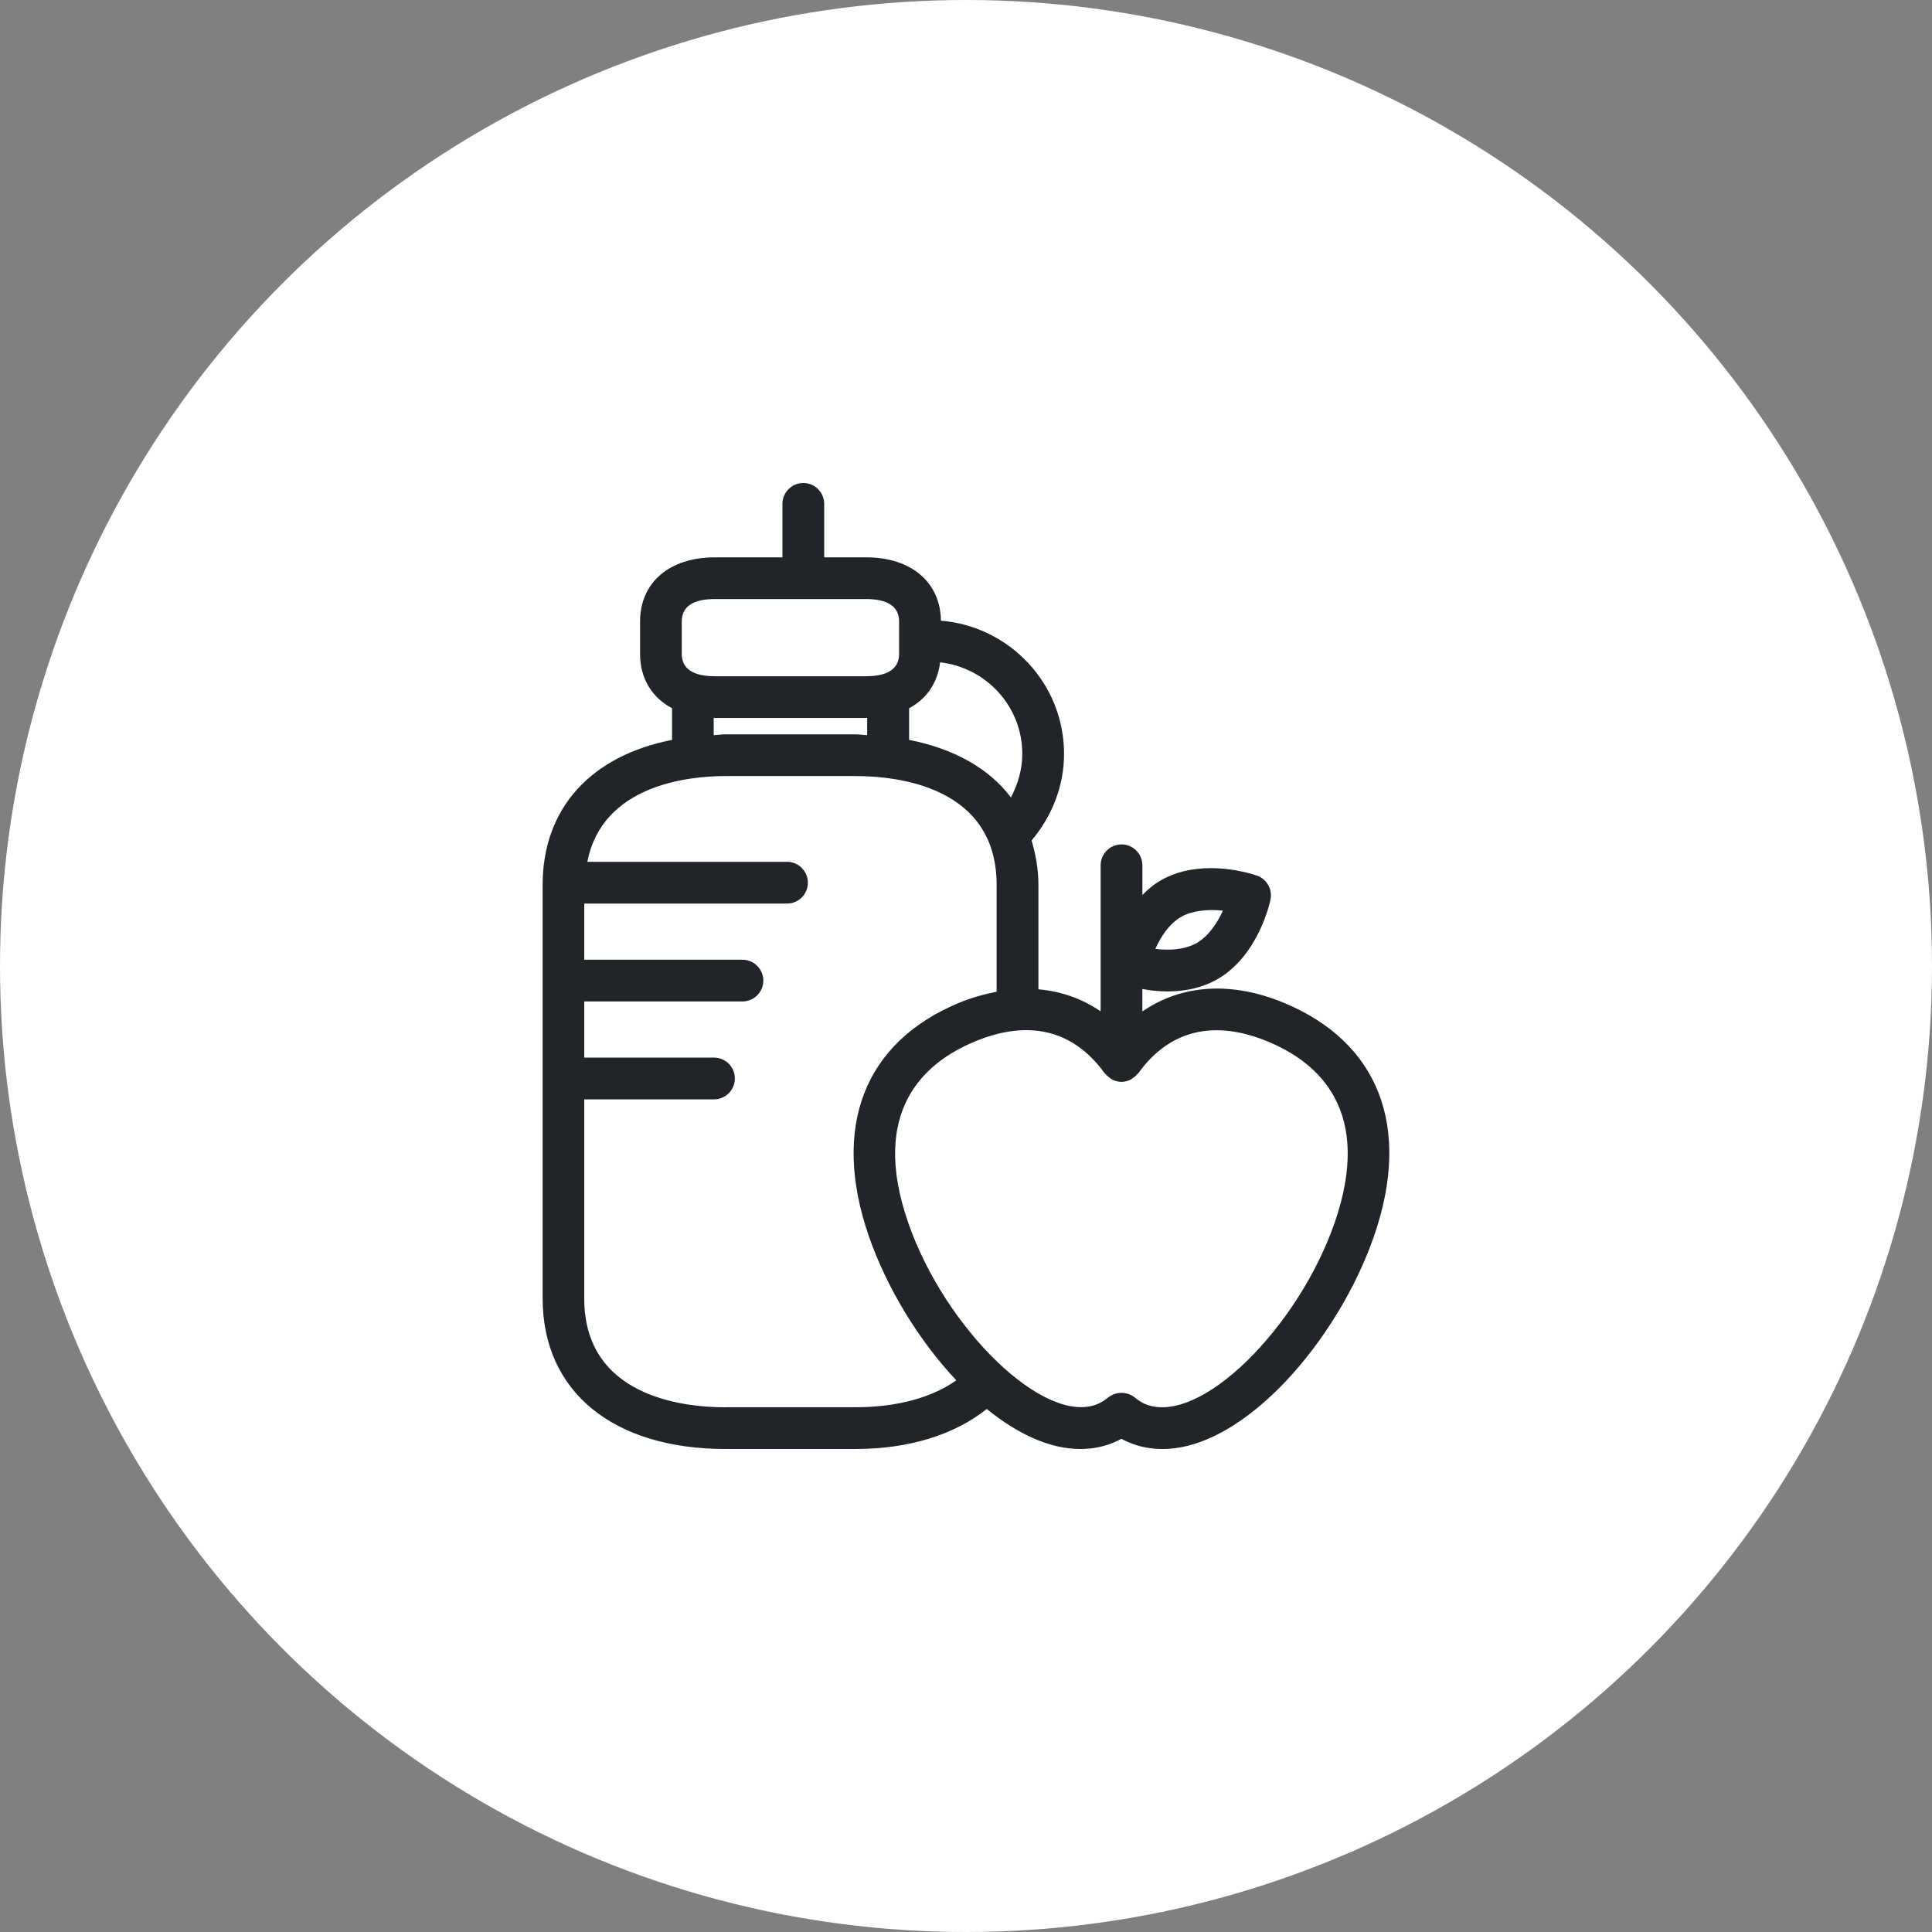
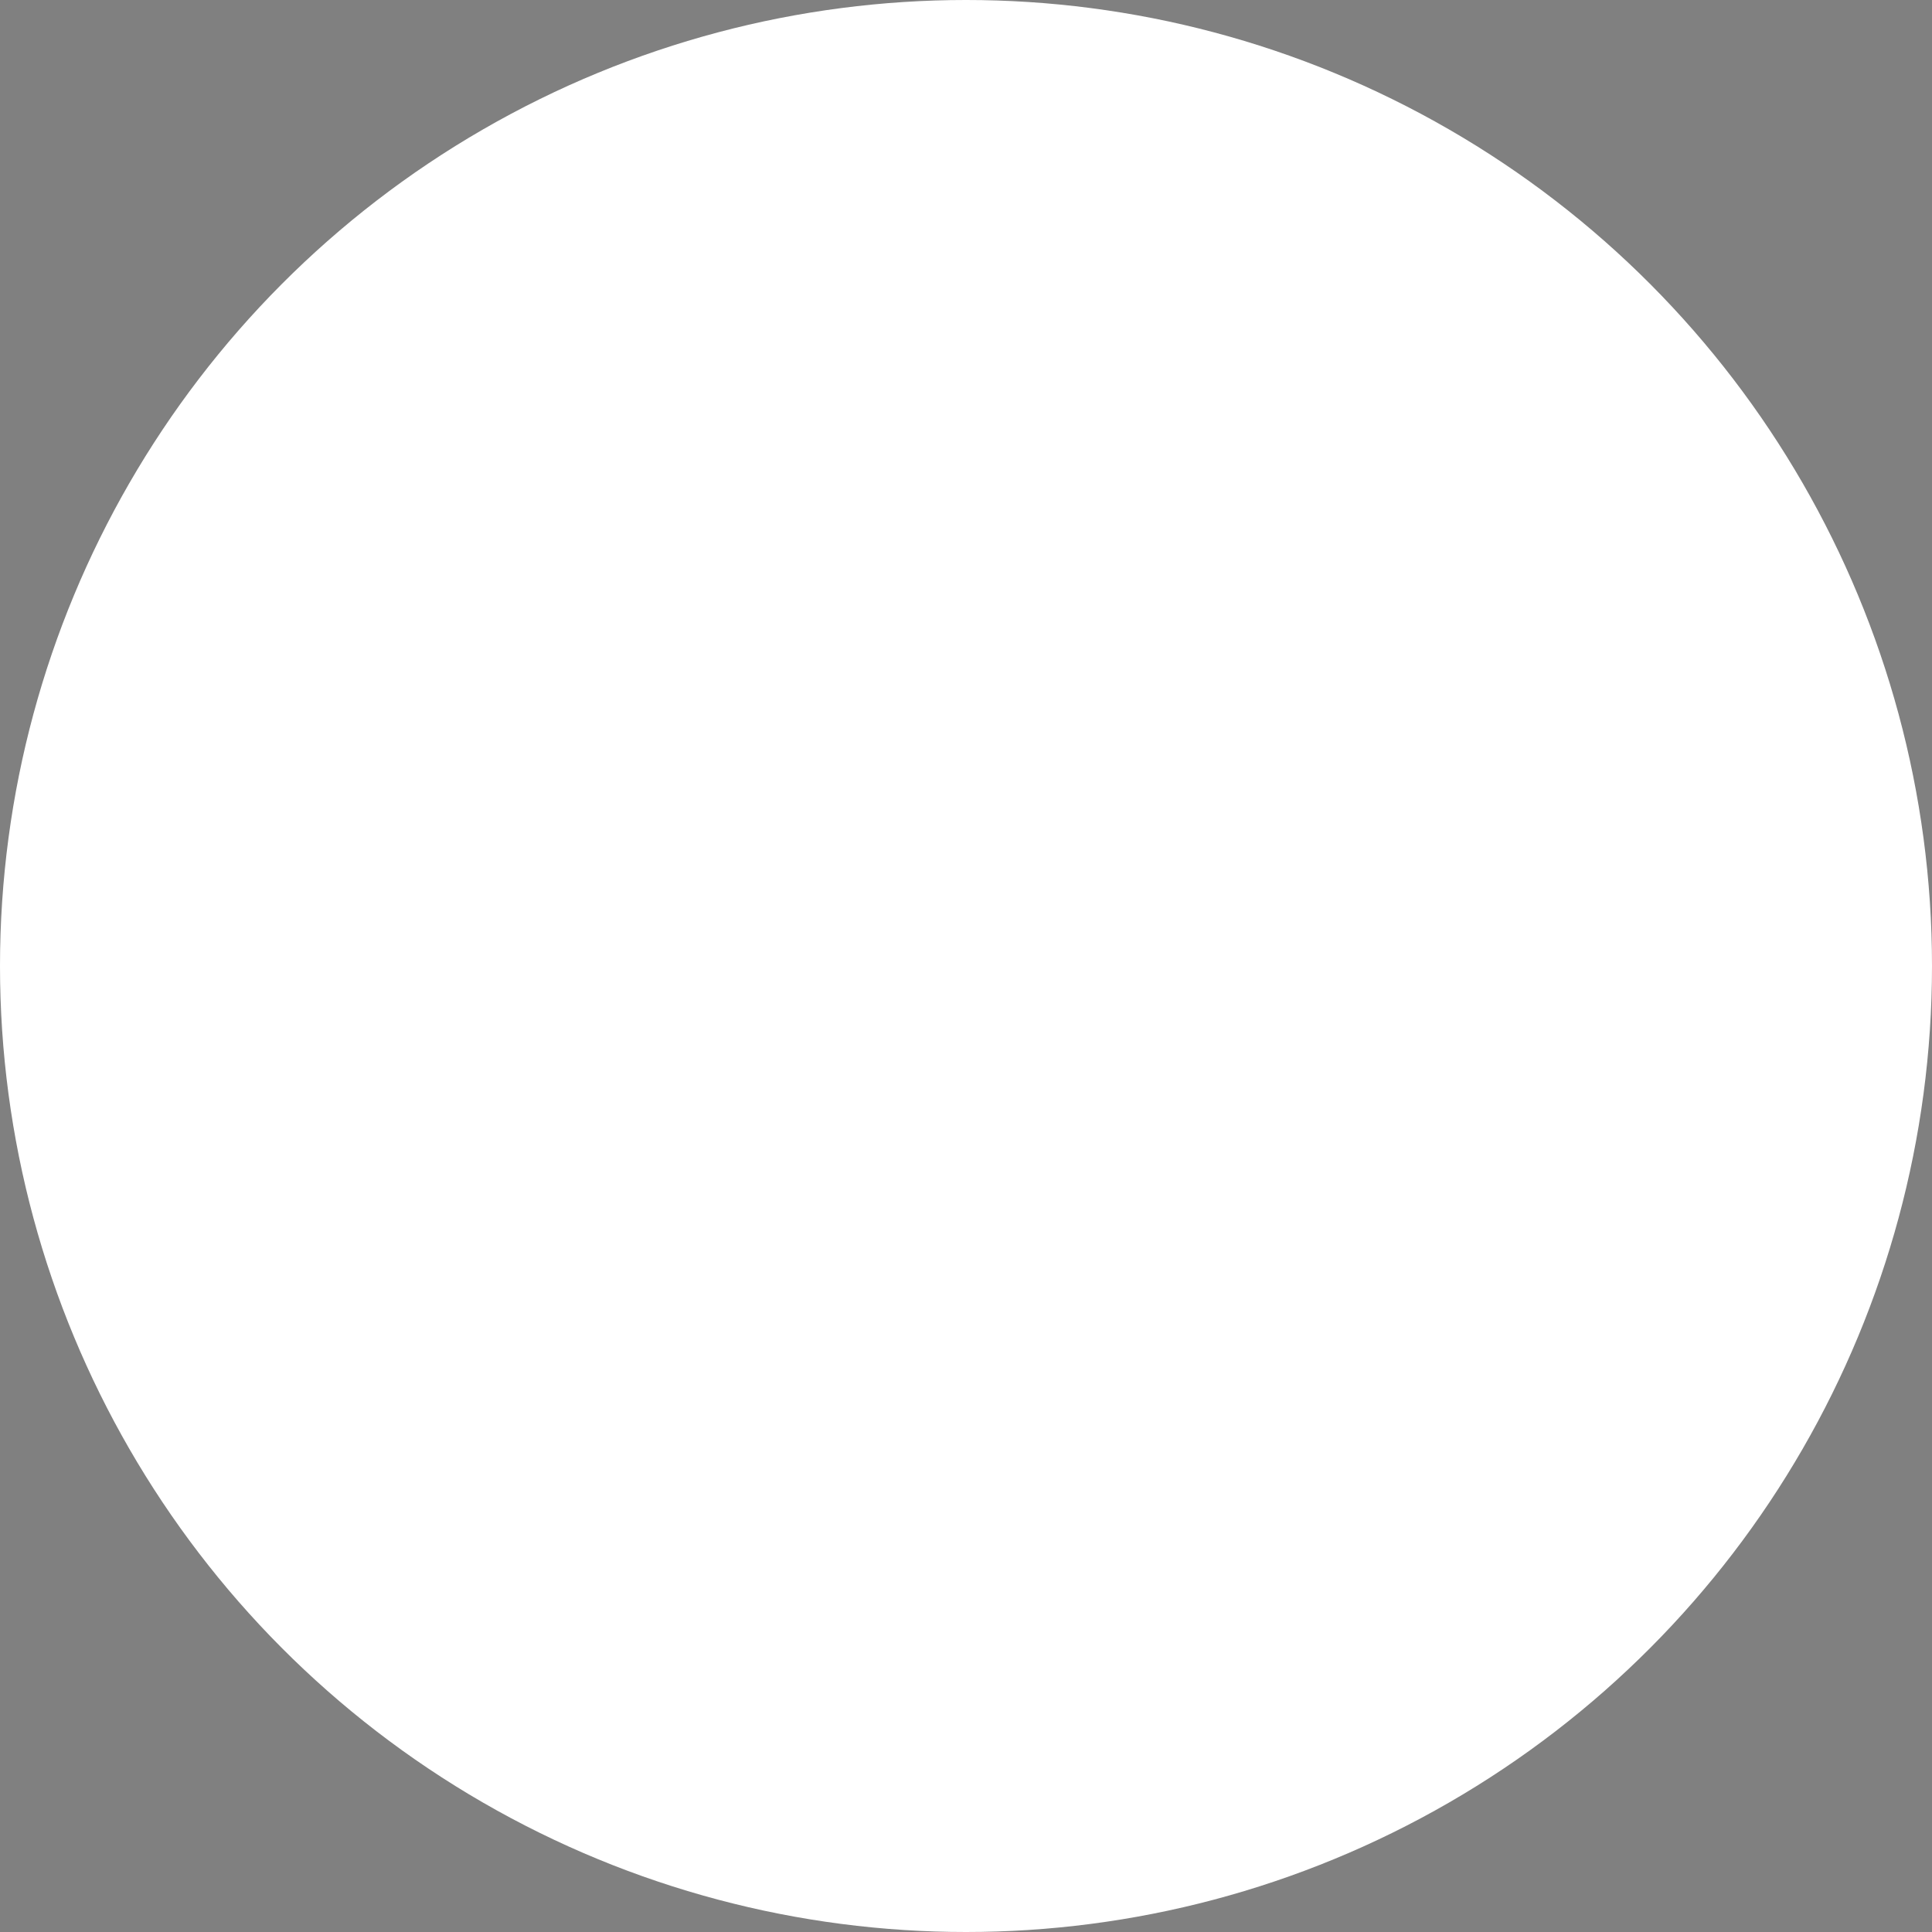
<svg xmlns="http://www.w3.org/2000/svg" width="60" height="60" viewBox="0 0 60 60" fill="none">
  <rect x="0" y="0" width="60" height="60" fill="#808080" stroke="none" />
  <circle cx="30" cy="30" r="30" fill="white" />
-   <path d="M39.868 31.142C38.235 30.466 36.696 30.575 35.477 31.411V30.714C35.702 30.755 35.961 30.79 36.256 30.79C36.842 30.79 37.362 30.663 37.799 30.415C39.084 29.686 39.444 28.008 39.457 27.935C39.52 27.619 39.343 27.302 39.04 27.194C38.97 27.171 38.363 26.961 37.603 26.961C37.018 26.961 36.498 27.085 36.061 27.333C35.835 27.46 35.65 27.622 35.478 27.795V26.873C35.478 26.515 35.187 26.224 34.83 26.224C34.473 26.224 34.181 26.515 34.181 26.873V31.408C33.602 31.013 32.951 30.785 32.249 30.724V27.483C32.249 26.983 32.163 26.531 32.037 26.101C32.672 25.351 33.045 24.406 33.045 23.412C33.045 21.23 31.355 19.454 29.221 19.275C29.206 18.081 28.299 17.308 26.896 17.308H25.596V15.649C25.596 15.29 25.306 15 24.948 15C24.591 15 24.299 15.29 24.299 15.648V17.308H22.205C20.792 17.308 19.878 18.09 19.878 19.3V20.306C19.878 21.071 20.245 21.662 20.871 21.995V22.978C18.363 23.469 16.852 25.091 16.852 27.483V40.325C16.852 43.211 19.03 45 22.536 45H26.564C28.248 45 29.651 44.549 30.645 43.757C31.588 44.524 32.591 45 33.55 45C33.912 45 34.26 44.934 34.579 44.802C34.661 44.768 34.744 44.729 34.826 44.683C34.906 44.729 34.988 44.767 35.071 44.8C35.392 44.935 35.74 45 36.104 45C38.668 45 41.572 41.579 42.673 38.383C43.843 35.003 42.822 32.365 39.868 31.142ZM36.699 28.464C37.028 28.279 37.546 28.229 37.979 28.282C37.809 28.653 37.541 29.071 37.161 29.288C36.919 29.424 36.614 29.492 36.255 29.492C36.122 29.492 35.997 29.483 35.88 29.468C36.04 29.112 36.3 28.69 36.699 28.464ZM29.196 20.569C30.627 20.732 31.748 21.938 31.748 23.412C31.748 23.891 31.613 24.351 31.396 24.765C30.709 23.857 29.619 23.25 28.233 22.978V21.995C28.782 21.702 29.118 21.204 29.196 20.569ZM21.173 19.3C21.173 18.838 21.521 18.604 22.201 18.604H26.892C27.575 18.604 27.922 18.838 27.922 19.3V20.306C27.922 20.766 27.575 21.001 26.892 21.001H22.201C21.521 21.001 21.173 20.767 21.173 20.306V19.3H21.173ZM22.165 22.295C22.178 22.295 22.19 22.297 22.201 22.297H26.892C26.907 22.297 26.919 22.295 26.93 22.295V22.831C26.805 22.826 26.689 22.806 26.562 22.806H22.534C22.404 22.806 22.29 22.825 22.165 22.831V22.295ZM22.534 43.705C21.214 43.705 18.144 43.375 18.144 40.325V34.142H22.174C22.533 34.142 22.822 33.849 22.822 33.493C22.822 33.135 22.533 32.845 22.174 32.845H18.144V31.101H23.057C23.414 31.101 23.706 30.81 23.706 30.453C23.706 30.096 23.414 29.805 23.057 29.805H18.144V28.061H24.441C24.798 28.061 25.089 27.771 25.089 27.412C25.089 27.055 24.799 26.764 24.441 26.764H18.241C18.699 24.399 21.328 24.101 22.534 24.101H26.562C27.883 24.101 30.951 24.43 30.951 27.481V30.8C30.569 30.874 30.181 30.98 29.787 31.142C26.837 32.365 25.814 35.005 26.98 38.383C27.529 39.973 28.52 41.616 29.699 42.867C28.939 43.404 27.863 43.703 26.564 43.703H22.535V43.705H22.534ZM41.452 37.962C40.32 41.239 37.251 44.301 35.564 43.604C35.468 43.564 35.359 43.496 35.233 43.394C35.112 43.301 34.972 43.256 34.829 43.256C34.688 43.256 34.546 43.301 34.427 43.392C34.293 43.495 34.184 43.564 34.083 43.604C32.434 44.285 29.334 41.249 28.202 37.962C27.012 34.52 28.676 33.006 30.281 32.342C31.94 31.656 33.332 31.978 34.302 33.327C34.311 33.34 34.326 33.345 34.334 33.355C34.377 33.408 34.427 33.449 34.483 33.487C34.51 33.502 34.526 33.52 34.551 33.533C34.635 33.571 34.727 33.598 34.829 33.598C34.926 33.598 35.017 33.571 35.105 33.533C35.129 33.52 35.146 33.502 35.17 33.487C35.23 33.452 35.279 33.408 35.322 33.355C35.332 33.343 35.346 33.34 35.354 33.327C36.321 31.98 37.717 31.659 39.372 32.345C40.976 33.005 42.64 34.519 41.452 37.962Z" fill="#212529" />
</svg>